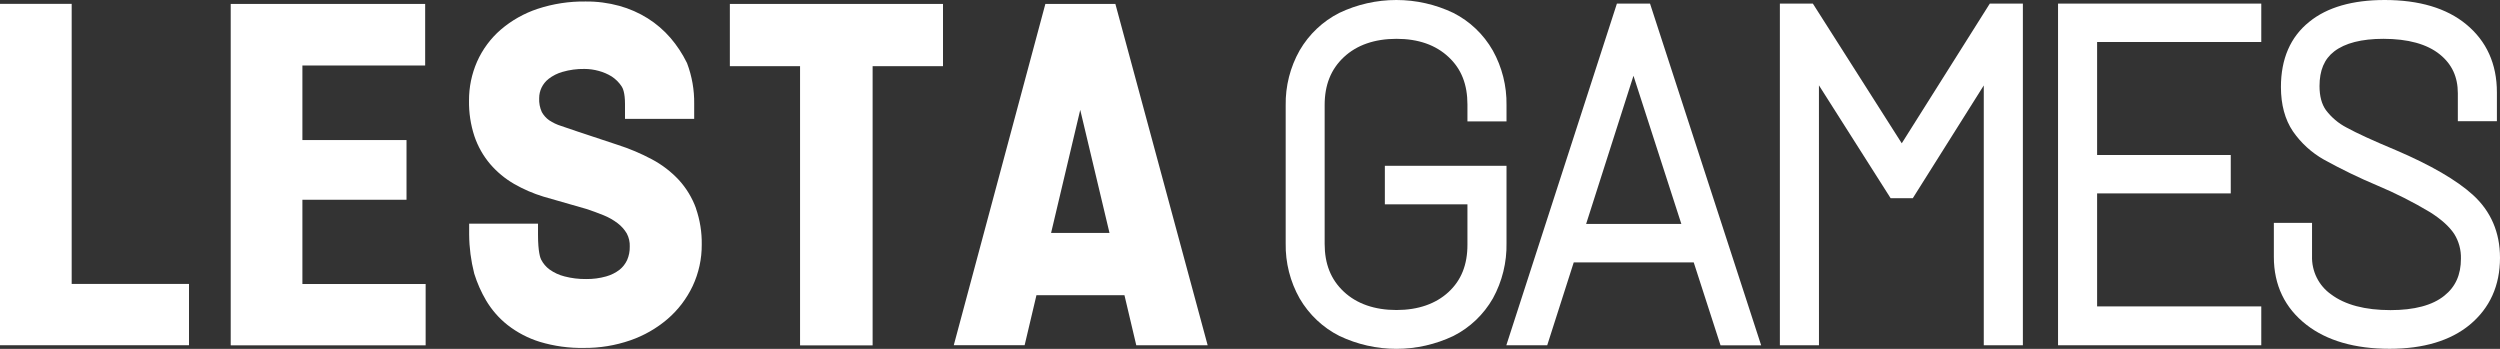
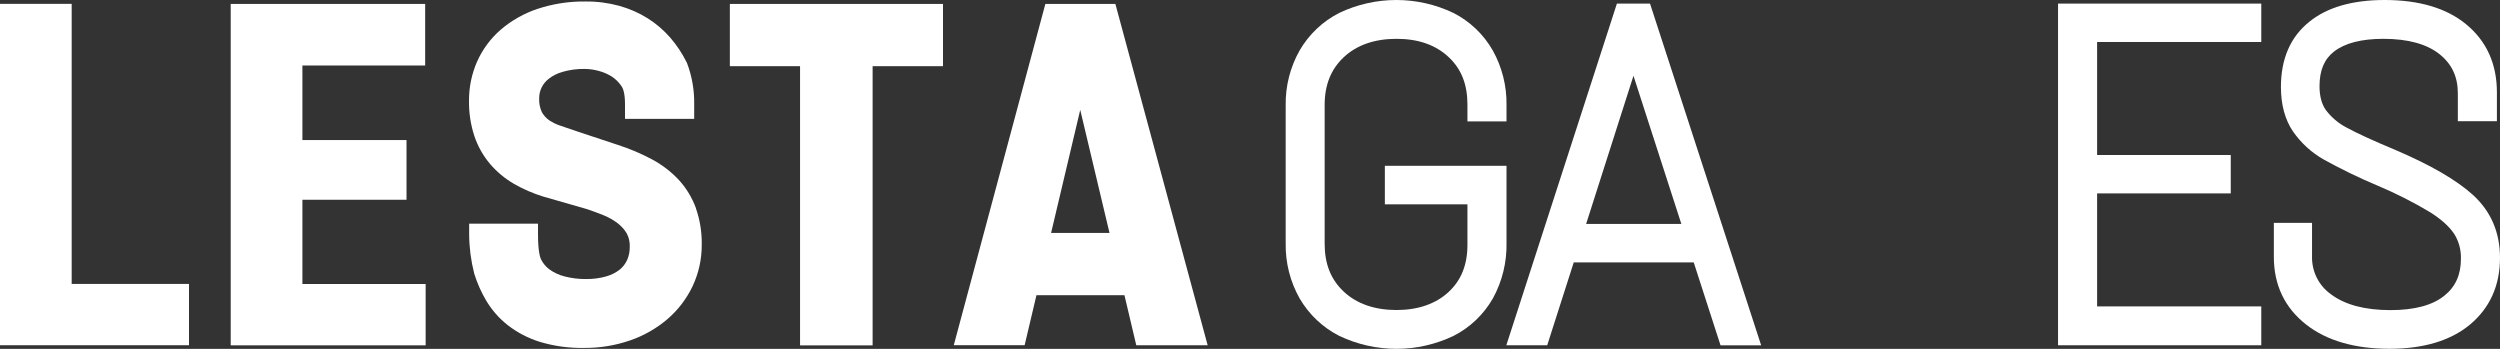
<svg xmlns="http://www.w3.org/2000/svg" width="172" height="24" viewBox="0 0 172 24" fill="none">
  <rect x="0" y="0" width="172" height="24" fill="#333333" stroke="none" />
  <g clip-path="url(#clip0_1814_879)">
    <path d="M4.931 0.265H0V23.752H13.003V19.534H4.931V0.265Z" fill="white" />
    <path d="M20.805 13.743H27.968V9.636H20.805V4.506H29.251V0.271H15.873V23.759H29.284V19.54H20.805V13.743Z" fill="white" />
    <path d="M78.176 23.755H83.087L76.738 0.271H71.921L65.687 23.499L65.62 23.749H70.495L71.308 20.308H77.362L78.176 23.755ZM72.315 16.024L74.32 7.559L76.333 16.024H72.315Z" fill="white" />
    <path d="M64.878 0.271H50.214V4.553H55.044V23.762H60.036V4.553H64.878V0.271Z" fill="white" />
    <path d="M47.887 14.337C47.624 13.612 47.222 12.947 46.704 12.38C46.167 11.806 45.541 11.326 44.849 10.96C44.097 10.559 43.311 10.226 42.5 9.967L39.763 9.059C39.397 8.929 39.008 8.795 38.606 8.665C38.314 8.575 38.037 8.444 37.782 8.274C37.574 8.127 37.402 7.934 37.277 7.71C37.141 7.41 37.078 7.081 37.095 6.752C37.095 6.502 37.151 6.255 37.258 6.03C37.373 5.793 37.54 5.586 37.746 5.425C38.031 5.206 38.353 5.043 38.697 4.946C39.19 4.803 39.7 4.735 40.213 4.743C40.546 4.744 40.878 4.79 41.199 4.88C41.512 4.964 41.812 5.094 42.088 5.264C42.352 5.438 42.58 5.663 42.757 5.926C42.849 6.053 43 6.381 43 7.149V8.18H47.76V7.147C47.774 6.193 47.608 5.245 47.272 4.354L47.248 4.303C46.947 3.692 46.571 3.123 46.129 2.608C45.676 2.084 45.149 1.631 44.566 1.263C43.959 0.883 43.301 0.594 42.612 0.404C41.856 0.197 41.075 0.095 40.291 0.103C39.169 0.087 38.053 0.258 36.986 0.609C36.057 0.917 35.195 1.404 34.448 2.044C33.752 2.647 33.196 3.399 32.82 4.246C32.451 5.09 32.263 6.003 32.268 6.925C32.255 7.754 32.38 8.58 32.638 9.366C32.876 10.07 33.244 10.722 33.722 11.286C34.193 11.834 34.751 12.297 35.374 12.656C36.011 13.021 36.686 13.313 37.386 13.527L40.358 14.38C40.732 14.503 41.124 14.647 41.525 14.809C41.87 14.947 42.195 15.132 42.492 15.357C42.746 15.549 42.961 15.789 43.124 16.065C43.27 16.342 43.341 16.654 43.327 16.969C43.334 17.287 43.272 17.603 43.145 17.894C43.025 18.152 42.849 18.378 42.629 18.556C42.353 18.768 42.039 18.924 41.706 19.017C41.255 19.144 40.789 19.205 40.322 19.198C39.822 19.204 39.323 19.143 38.839 19.017C38.47 18.925 38.121 18.764 37.81 18.542C37.563 18.362 37.363 18.124 37.225 17.849C37.176 17.751 37.015 17.339 37.015 16.143V15.39H32.278V16.141C32.285 17.04 32.401 17.935 32.623 18.805L32.631 18.835C32.831 19.478 33.105 20.095 33.445 20.674C33.831 21.323 34.332 21.896 34.922 22.362C35.587 22.88 36.34 23.273 37.142 23.52C38.127 23.816 39.15 23.956 40.177 23.937C41.262 23.947 42.341 23.77 43.368 23.414C44.306 23.09 45.176 22.591 45.934 21.943C46.657 21.32 47.243 20.549 47.655 19.681C48.073 18.789 48.287 17.811 48.28 16.823C48.293 15.978 48.158 15.138 47.883 14.341L47.887 14.337Z" fill="white" />
-     <path d="M113.522 0.248H111.243L103.635 23.755H106.448L108.273 18.054H116.529L118.372 23.757H121.167L113.553 0.344L113.522 0.248ZM109.126 15.405L112.383 5.213L115.676 15.405H109.126Z" fill="white" />
-     <path d="M130.841 9.859L124.725 0.248H122.455V23.752H125.145L125.143 5.871L130.035 13.573L130.076 13.637H131.6L136.484 5.878V23.752H139.174V0.248H136.898L130.841 9.859Z" fill="white" />
+     <path d="M113.522 0.248H111.243L103.635 23.755H106.448L108.273 18.054H116.529L118.372 23.757H121.167L113.553 0.344L113.522 0.248ZM109.126 15.405L112.383 5.213L115.676 15.405Z" fill="white" />
    <path d="M170.131 13.404C169.014 12.39 167.23 11.355 164.828 10.328C163.28 9.682 162.139 9.159 161.437 8.772C160.885 8.486 160.402 8.077 160.024 7.577C159.731 7.169 159.583 6.613 159.583 5.923C159.583 4.845 159.908 4.064 160.592 3.538C161.34 2.962 162.479 2.671 163.977 2.671C165.673 2.671 166.981 3.032 167.862 3.745C168.695 4.418 169.099 5.294 169.099 6.419V8.339H171.787V6.353C171.787 4.402 171.077 2.826 169.67 1.67C168.329 0.563 166.442 0 164.068 0C161.859 0 160.114 0.496 158.881 1.498C157.579 2.54 156.928 4.051 156.928 5.986C156.928 7.2 157.206 8.228 157.755 9.039C158.312 9.843 159.043 10.509 159.891 10.985C161.083 11.643 162.309 12.238 163.563 12.765C164.811 13.289 166.021 13.9 167.184 14.596C167.956 15.082 168.516 15.588 168.851 16.096C169.169 16.604 169.329 17.197 169.312 17.798C169.312 18.9 168.939 19.732 168.172 20.343C167.358 21.005 166.103 21.336 164.465 21.336C162.715 21.336 161.343 20.973 160.386 20.257C159.965 19.963 159.624 19.567 159.393 19.104C159.163 18.642 159.051 18.127 159.068 17.609V15.334H156.441V17.674C156.441 19.615 157.195 21.185 158.679 22.342C160.092 23.442 162.018 23.997 164.404 23.997C166.738 23.997 168.596 23.437 169.921 22.342C171.302 21.195 172 19.646 172 17.736C172 15.989 171.373 14.533 170.131 13.404Z" fill="white" />
    <path d="M141.593 23.752H155.576V21.082H144.281V13.306H153.476V10.665H144.281V2.889L155.576 2.891V0.248H141.593V23.752Z" fill="white" />
    <path d="M103.648 11.408H95.278V14.056H100.96V16.836C100.96 18.218 100.535 19.282 99.658 20.093C98.78 20.904 97.569 21.329 96.076 21.329C94.583 21.329 93.346 20.904 92.452 20.065C91.558 19.226 91.136 18.157 91.136 16.775V7.225C91.136 5.843 91.566 4.768 92.452 3.935C93.338 3.103 94.568 2.671 96.076 2.671C97.584 2.671 98.769 3.091 99.658 3.919C100.547 4.746 100.96 5.812 100.96 7.195V8.354H103.648V7.225C103.668 5.912 103.342 4.618 102.705 3.475C102.069 2.362 101.126 1.463 99.993 0.889C98.764 0.303 97.424 0 96.067 0C94.71 0 93.37 0.303 92.141 0.889C91.008 1.463 90.062 2.357 89.417 3.465C88.765 4.617 88.432 5.927 88.455 7.256V16.744C88.432 18.073 88.765 19.383 89.417 20.535C90.064 21.643 91.012 22.538 92.147 23.111C93.376 23.697 94.717 24 96.073 24C97.43 24 98.771 23.697 100 23.111C101.132 22.538 102.075 21.64 102.712 20.528C103.352 19.364 103.675 18.047 103.648 16.714V11.408Z" fill="white" />
  </g>
  <defs>
    <clipPath id="clip0_1814_879">
      <rect width="172" height="24" fill="white" />
    </clipPath>
  </defs>
</svg>